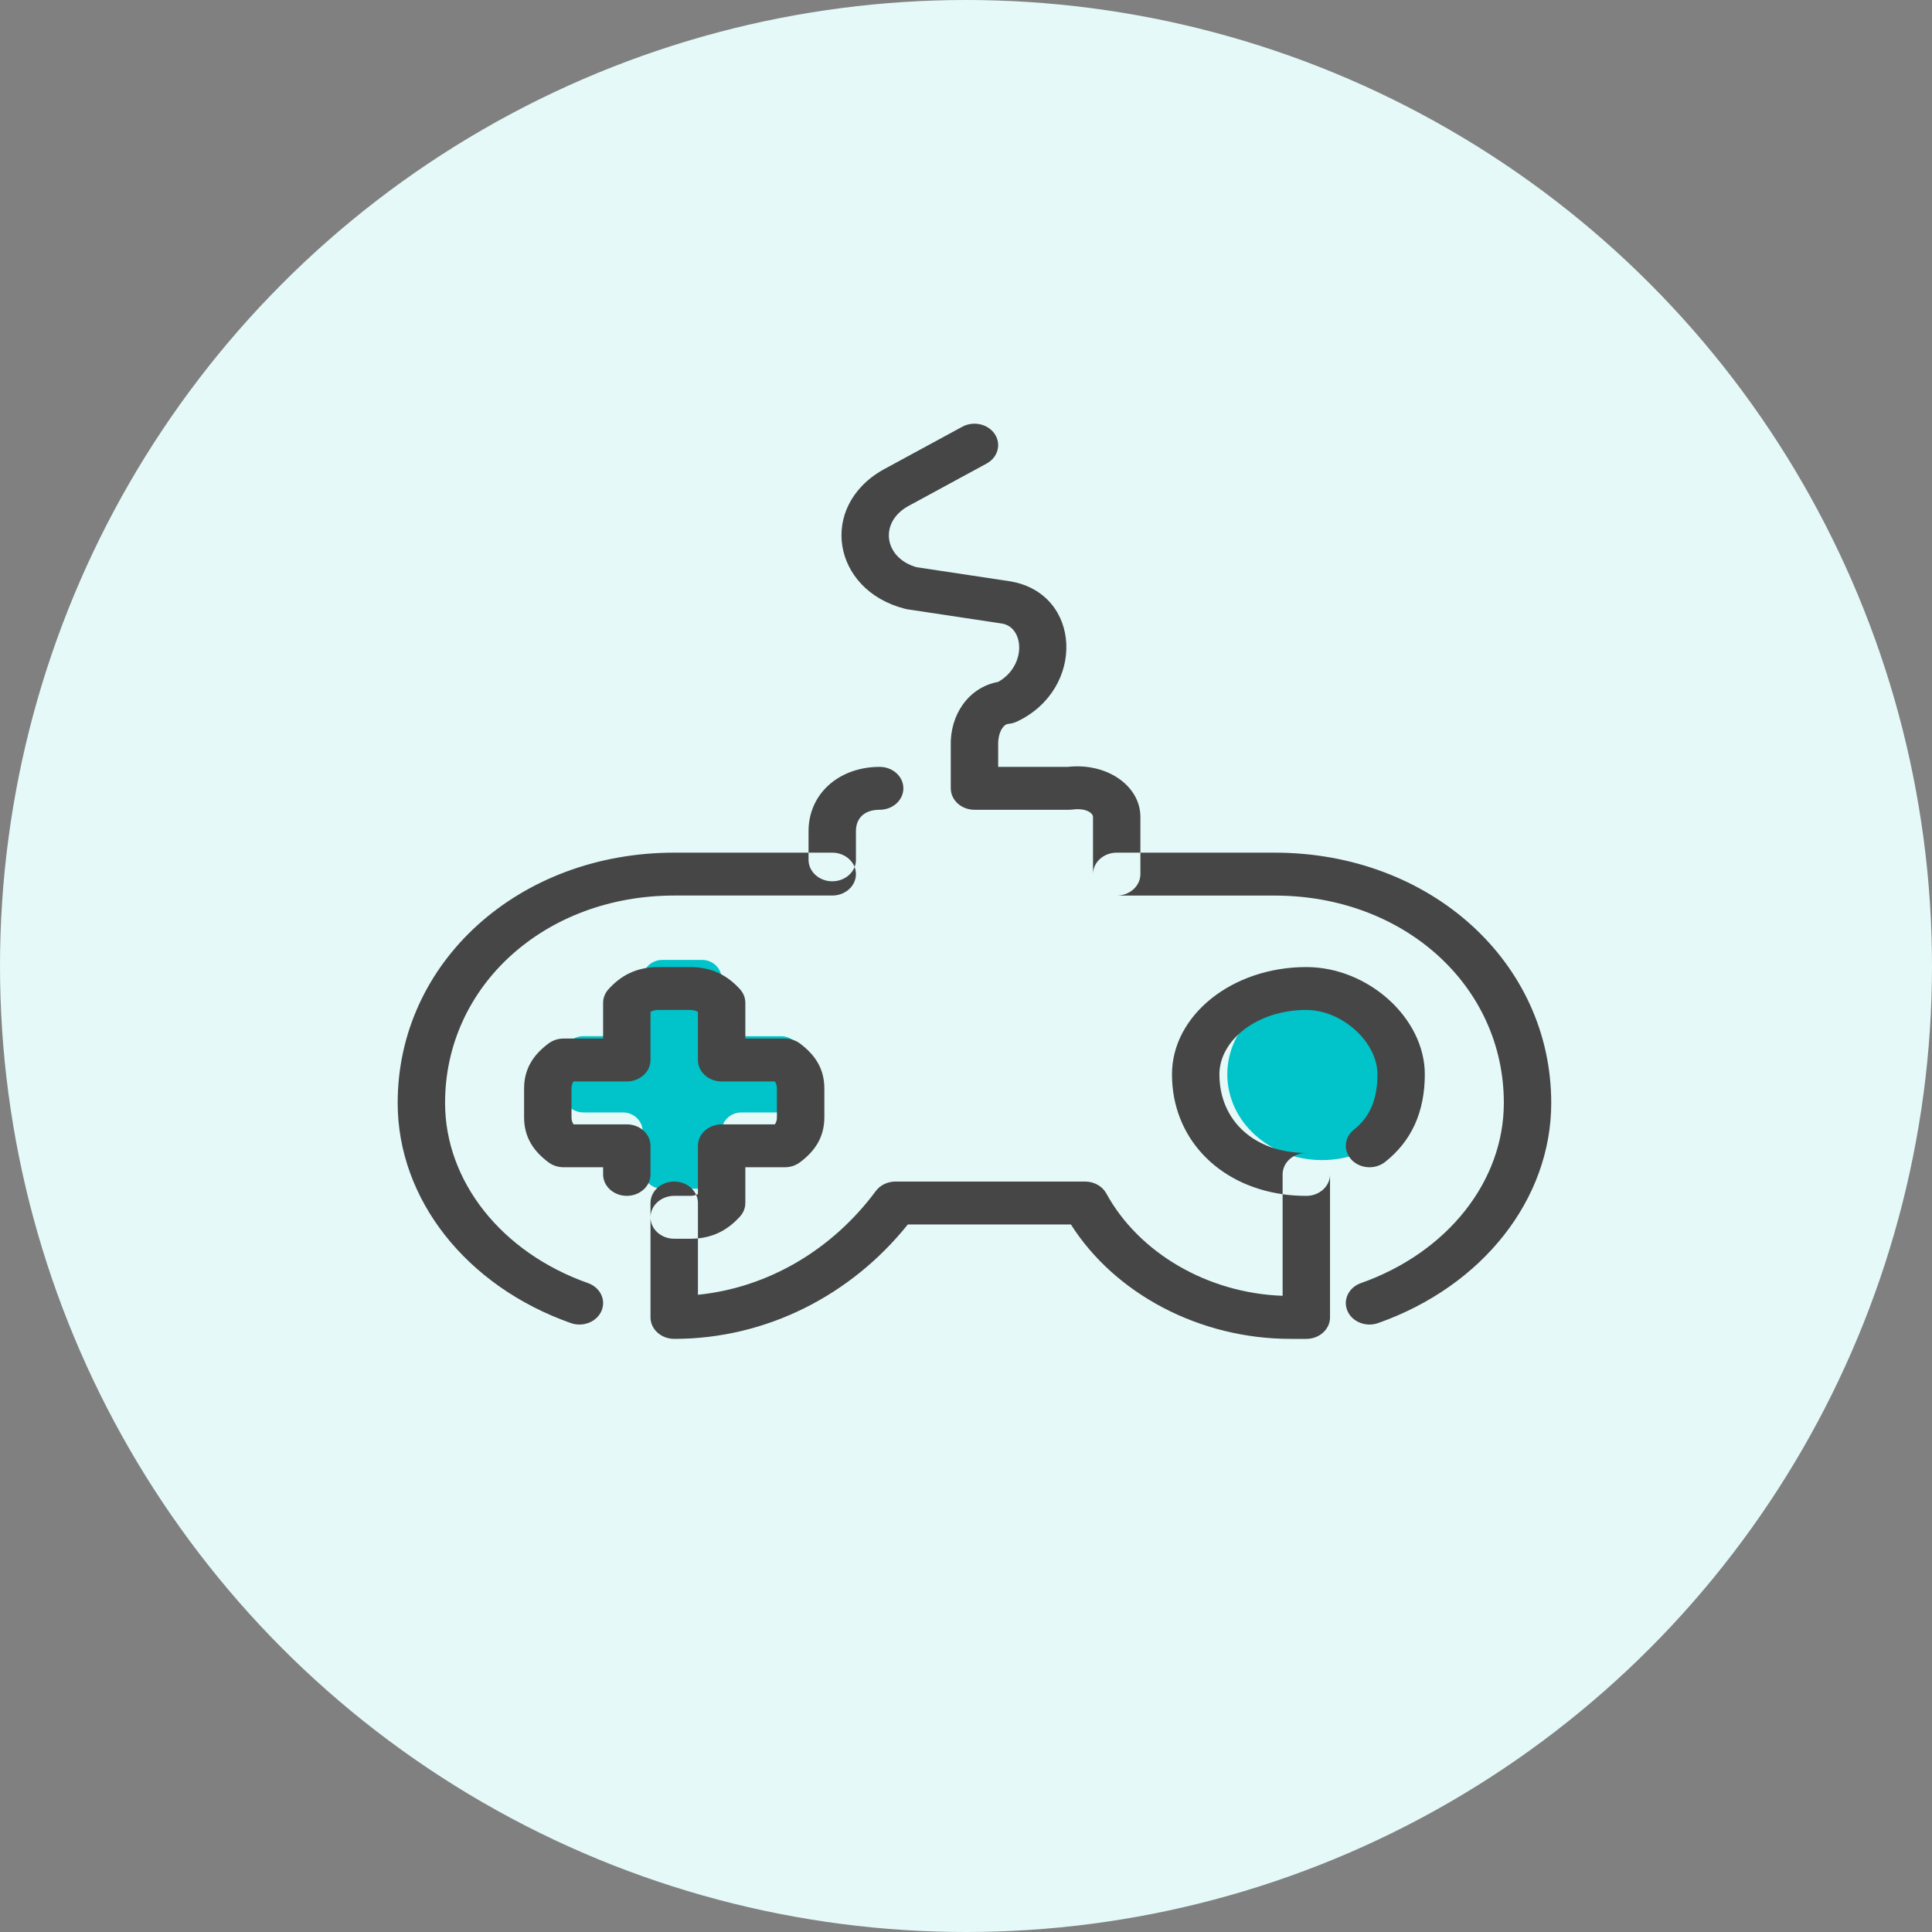
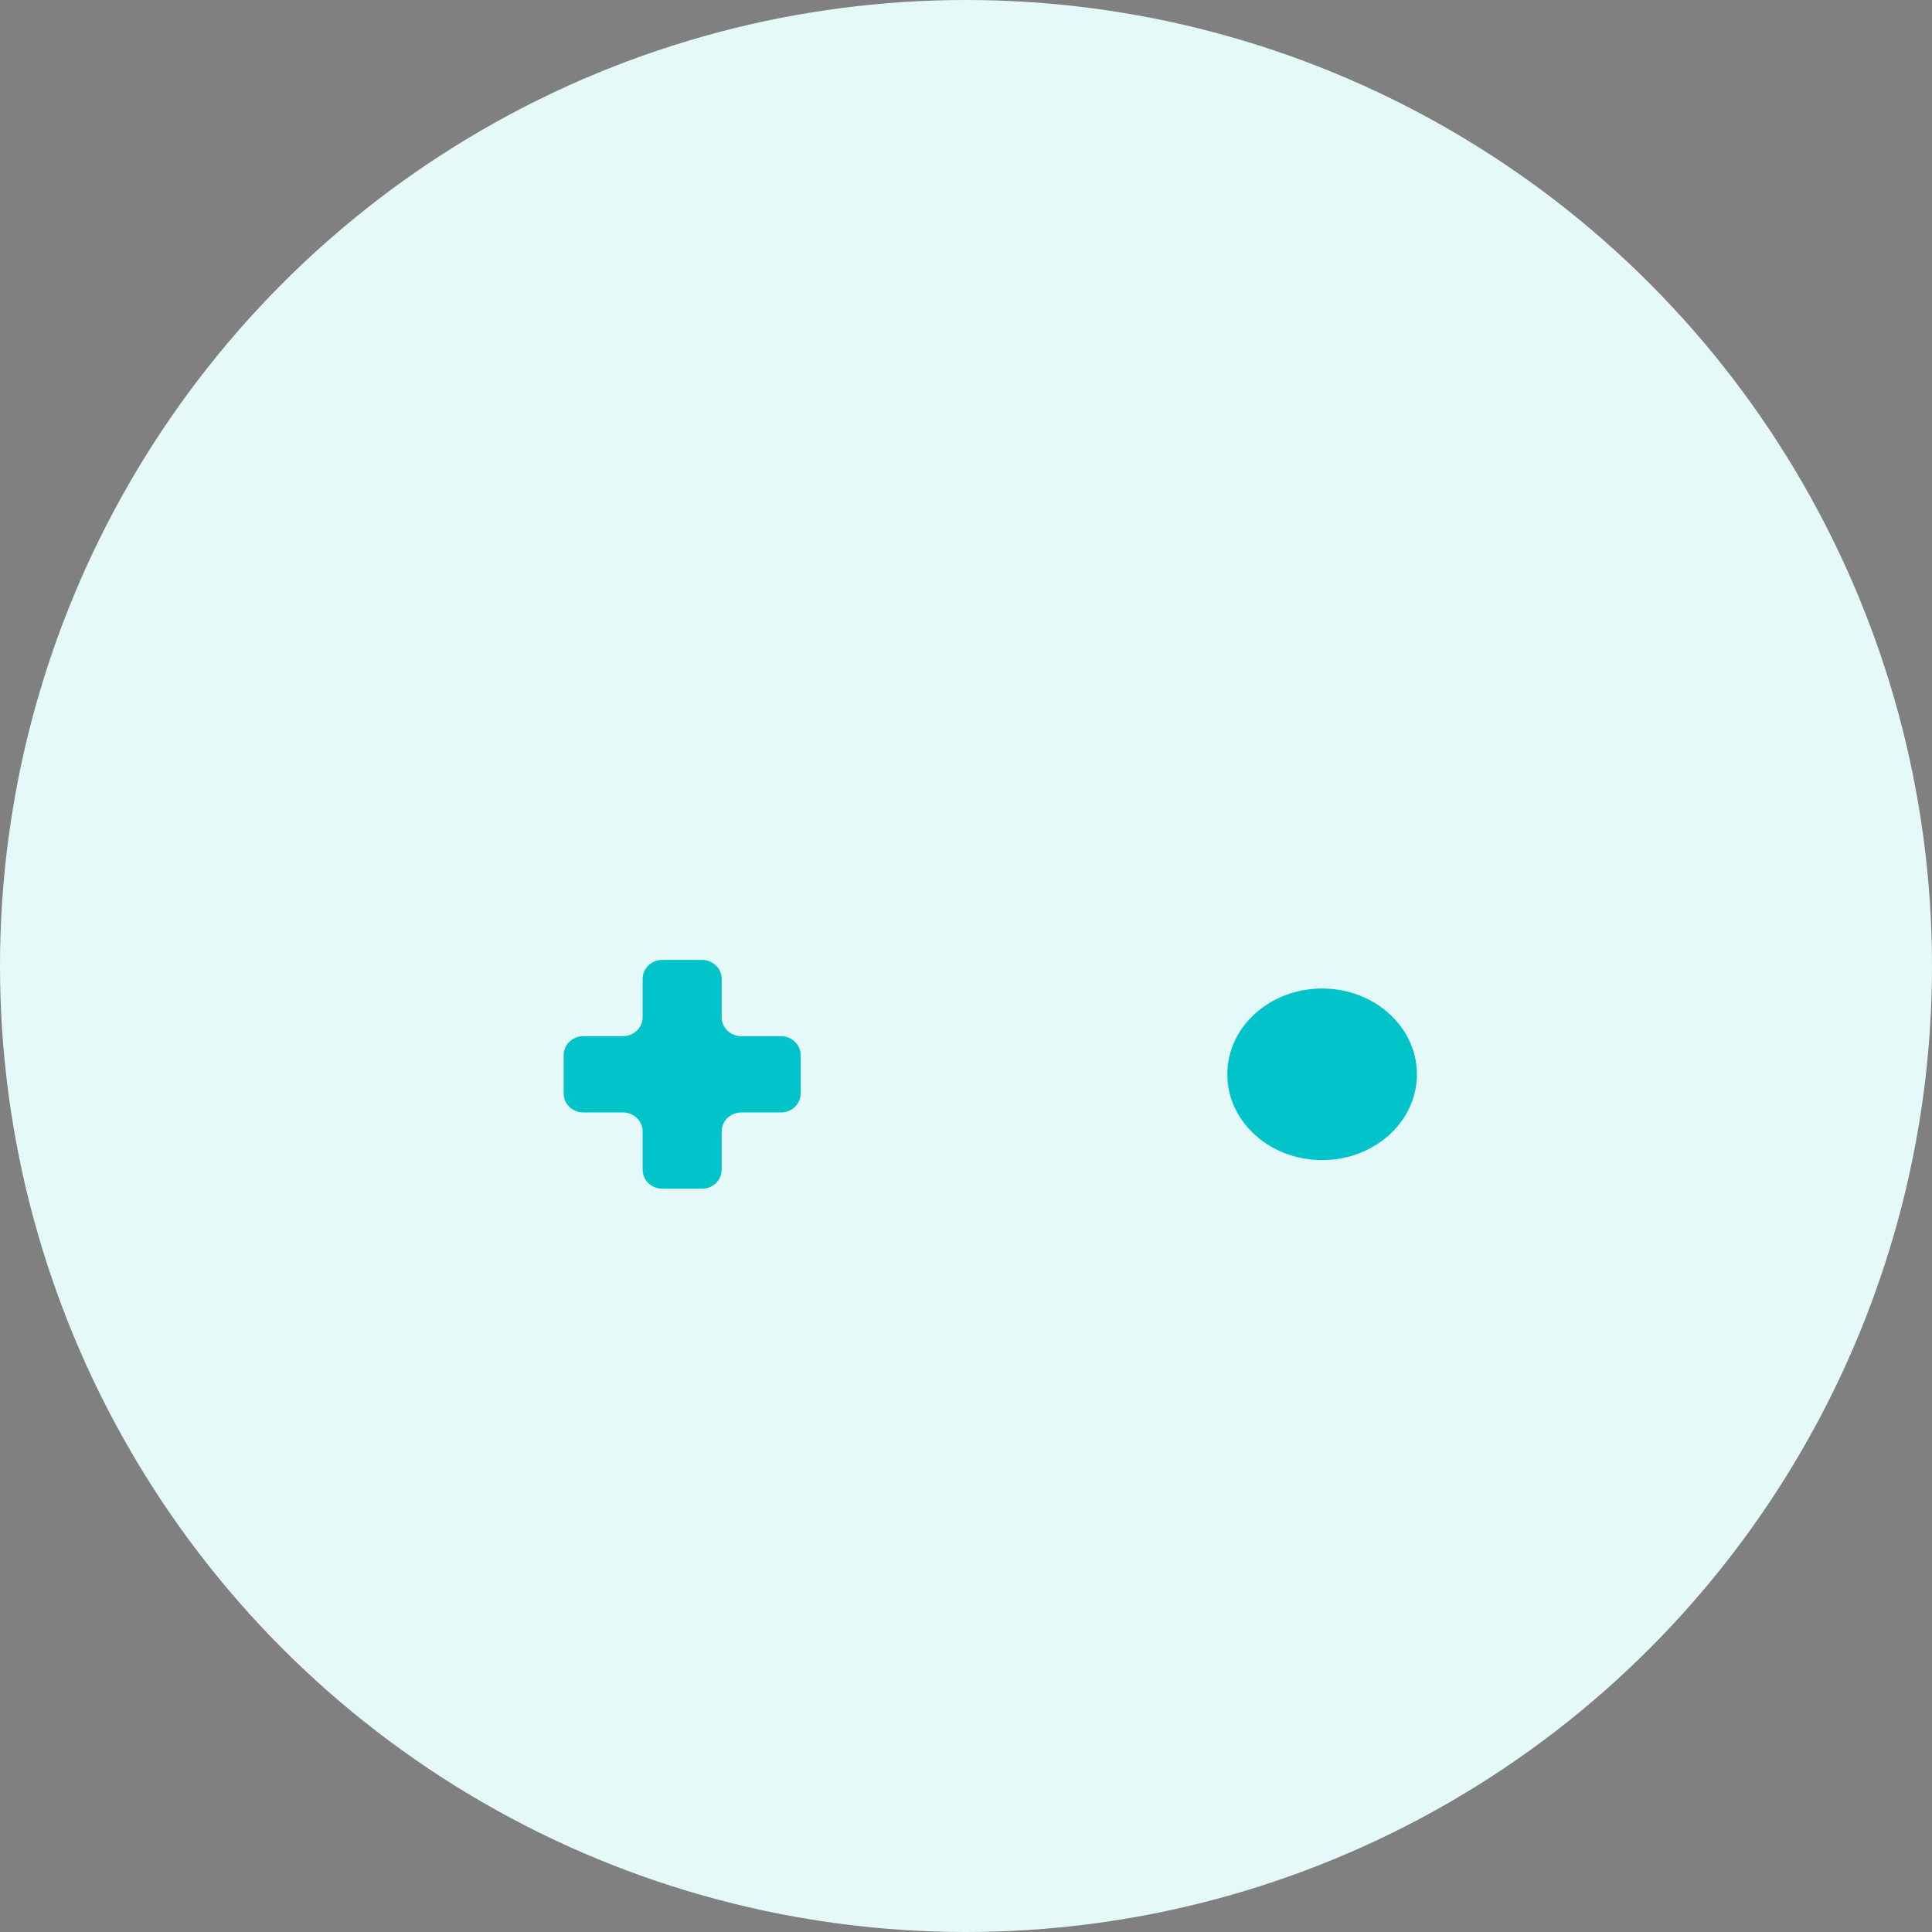
<svg xmlns="http://www.w3.org/2000/svg" viewBox="0 0 60 60" height="60" width="60">
  <rect x="0" y="0" width="60" height="60" fill="#808080" stroke="none" />
  <g fill-rule="evenodd" fill="none">
    <g>
      <g>
        <g>
          <g>
            <g transform="translate(-422 -1286) translate(0 665) translate(256 283) translate(0 317) translate(166 21)">
              <circle fill="#E5F9F9" r="30" cy="30" cx="30" />
              <g>
                <path transform="translate(12.105 13.158)" d="M9.695 23.758H8.463c-.337 0-.61-.264-.61-.59V21.98c0-.326-.274-.59-.612-.59H6.01c-.337 0-.61-.264-.61-.59v-1.19c0-.325.273-.589.61-.589h1.232c.338 0 .611-.264.611-.59v-1.188c0-.327.274-.59.611-.59h1.232c.338 0 .611.263.611.59v1.189c0 .325.274.59.61.59h1.233c.337 0 .61.263.61.589V20.8c0 .326-.273.59-.61.59h-1.232c-.337 0-.611.264-.611.59v1.189c0 .325-.273.59-.61.59zm19.26-.888c1.625 0 2.944-1.193 2.944-2.664 0-1.472-1.319-2.665-2.945-2.665s-2.944 1.193-2.944 2.665c0 1.471 1.318 2.664 2.944 2.664z" fill="#00C4C9" />
-                 <path transform="translate(12.105 13.158)" d="M16.074 5.764l2.944.444c.69.12.761 1.31-.124 1.811-.918.167-1.501 1.021-1.472 1.99v1.315c0 .368.33.666.736.666h2.944l.108-.007c.4-.054.629.105.629.23v1.775c0-.367.33-.666.736-.666h.736v.666c0 .368-.33.667-.736.667h4.907c4.017 0 7.116 2.804 7.116 6.439 0 2.429-1.745 4.645-4.439 5.596-.379.134-.566.52-.418.863.148.343.575.512.953.378 3.248-1.146 5.376-3.849 5.376-6.837 0-4.37-3.758-7.772-8.588-7.772h-4.171v-1.11c0-.962-1.032-1.691-2.258-1.554h-2.159v-.666c-.012-.413.168-.658.31-.669.097-.008.19-.033.276-.073 2.133-1.01 2.014-3.97-.202-4.353l-2.918-.44c-1.004-.282-1.178-1.38-.267-1.893l2.444-1.327c.348-.189.461-.598.252-.914-.21-.315-.661-.417-1.01-.228l-2.454 1.332c-2.026 1.143-1.586 3.743.67 4.32l.079.017zm-1.597 8.224c0-.077-.015-.152-.042-.222.027-.069.042-.144.042-.222v-.888c0-.424.282-.666.736-.666.407 0 .737-.298.737-.666 0-.368-.33-.666-.737-.666-1.25 0-2.208.822-2.208 1.998v.666H8.834c-4.83 0-8.589 3.402-8.589 7.772 0 2.988 2.128 5.69 5.376 6.837.38.134.806-.035.954-.378.148-.343-.04-.729-.418-.863-2.694-.951-4.44-3.168-4.44-5.596 0-3.634 3.1-6.44 7.117-6.44h4.907c.407 0 .736-.298.736-.666zm-1.472-.666h.736c.32 0 .593.186.694.444-.1.26-.373.445-.694.445-.406 0-.736-.299-.736-.667v-.222zm-4.171 15.1c-.407 0-.737-.3-.737-.667v-3.109c0 .368.33.666.737.666h.49c.085 0 .167-.004.246-.011v1.751c2.179-.219 4.174-1.4 5.523-3.22.136-.185.366-.296.611-.296h5.89c.28 0 .535.144.659.37 1.007 1.843 3.143 3.096 5.475 3.178V23.93c.237.034.483.051.736.051.406 0 .736-.298.736-.666v4.44c0 .369-.33.667-.736.667h-.491c-2.828 0-5.454-1.401-6.82-3.553h-5.065c-1.764 2.203-4.4 3.553-7.254 3.553zm18.894-4.493c-2.027-.289-3.436-1.768-3.436-3.723 0-1.822 1.854-3.331 4.172-3.331 1.923 0 3.68 1.59 3.68 3.33 0 1.166-.411 2.074-1.234 2.723-.306.242-.77.213-1.038-.064-.267-.278-.235-.698.071-.94.485-.383.73-.922.73-1.718 0-1.005-1.1-1.999-2.21-1.999-1.536 0-2.698.946-2.698 1.999 0 1.448 1.098 2.442 2.699 2.442-.407 0-.736.298-.736.666v.615zm-18.214.02c.02-.008.038-.017.056-.027v-1.496c0-.368.33-.666.736-.666h1.653c.045-.064.064-.133.064-.222v-.888c0-.09-.02-.158-.064-.222h-1.653c-.407 0-.736-.299-.736-.666v-1.496c-.071-.04-.147-.059-.246-.059h-.981c-.099 0-.175.018-.246.058v1.497c0 .367-.33.666-.736.666H5.708c-.045.063-.064.132-.064.222v.888c0 .09.02.158.064.222h1.653c.407 0 .736.298.736.666v.888c0 .368-.33.666-.736.666-.406 0-.736-.298-.736-.666v-.222H5.398c-.17 0-.336-.054-.468-.152-.466-.348-.759-.779-.759-1.402v-.888c0-.624.293-1.054.759-1.402.132-.099.297-.153.468-.153h1.227v-1.11c0-.154.06-.304.168-.423.384-.422.86-.687 1.55-.687h.981c.688 0 1.164.264 1.549.685.11.12.169.27.169.425v1.11h1.227c.171 0 .338.055.47.154.465.349.757.777.757 1.4v.889c0 .623-.292 1.052-.757 1.4-.132.1-.299.154-.47.154h-1.227v1.11c0 .155-.06.306-.17.425-.337.37-.744.618-1.302.674v-1.099c0-.09-.02-.175-.056-.254zm0 0c-.055.021-.116.031-.19.031h-.49c-.407 0-.737.299-.737.666v-.444c0-.368.33-.666.737-.666.307 0 .57.17.68.412z" fill="#464646" />
              </g>
            </g>
          </g>
        </g>
      </g>
    </g>
  </g>
</svg>